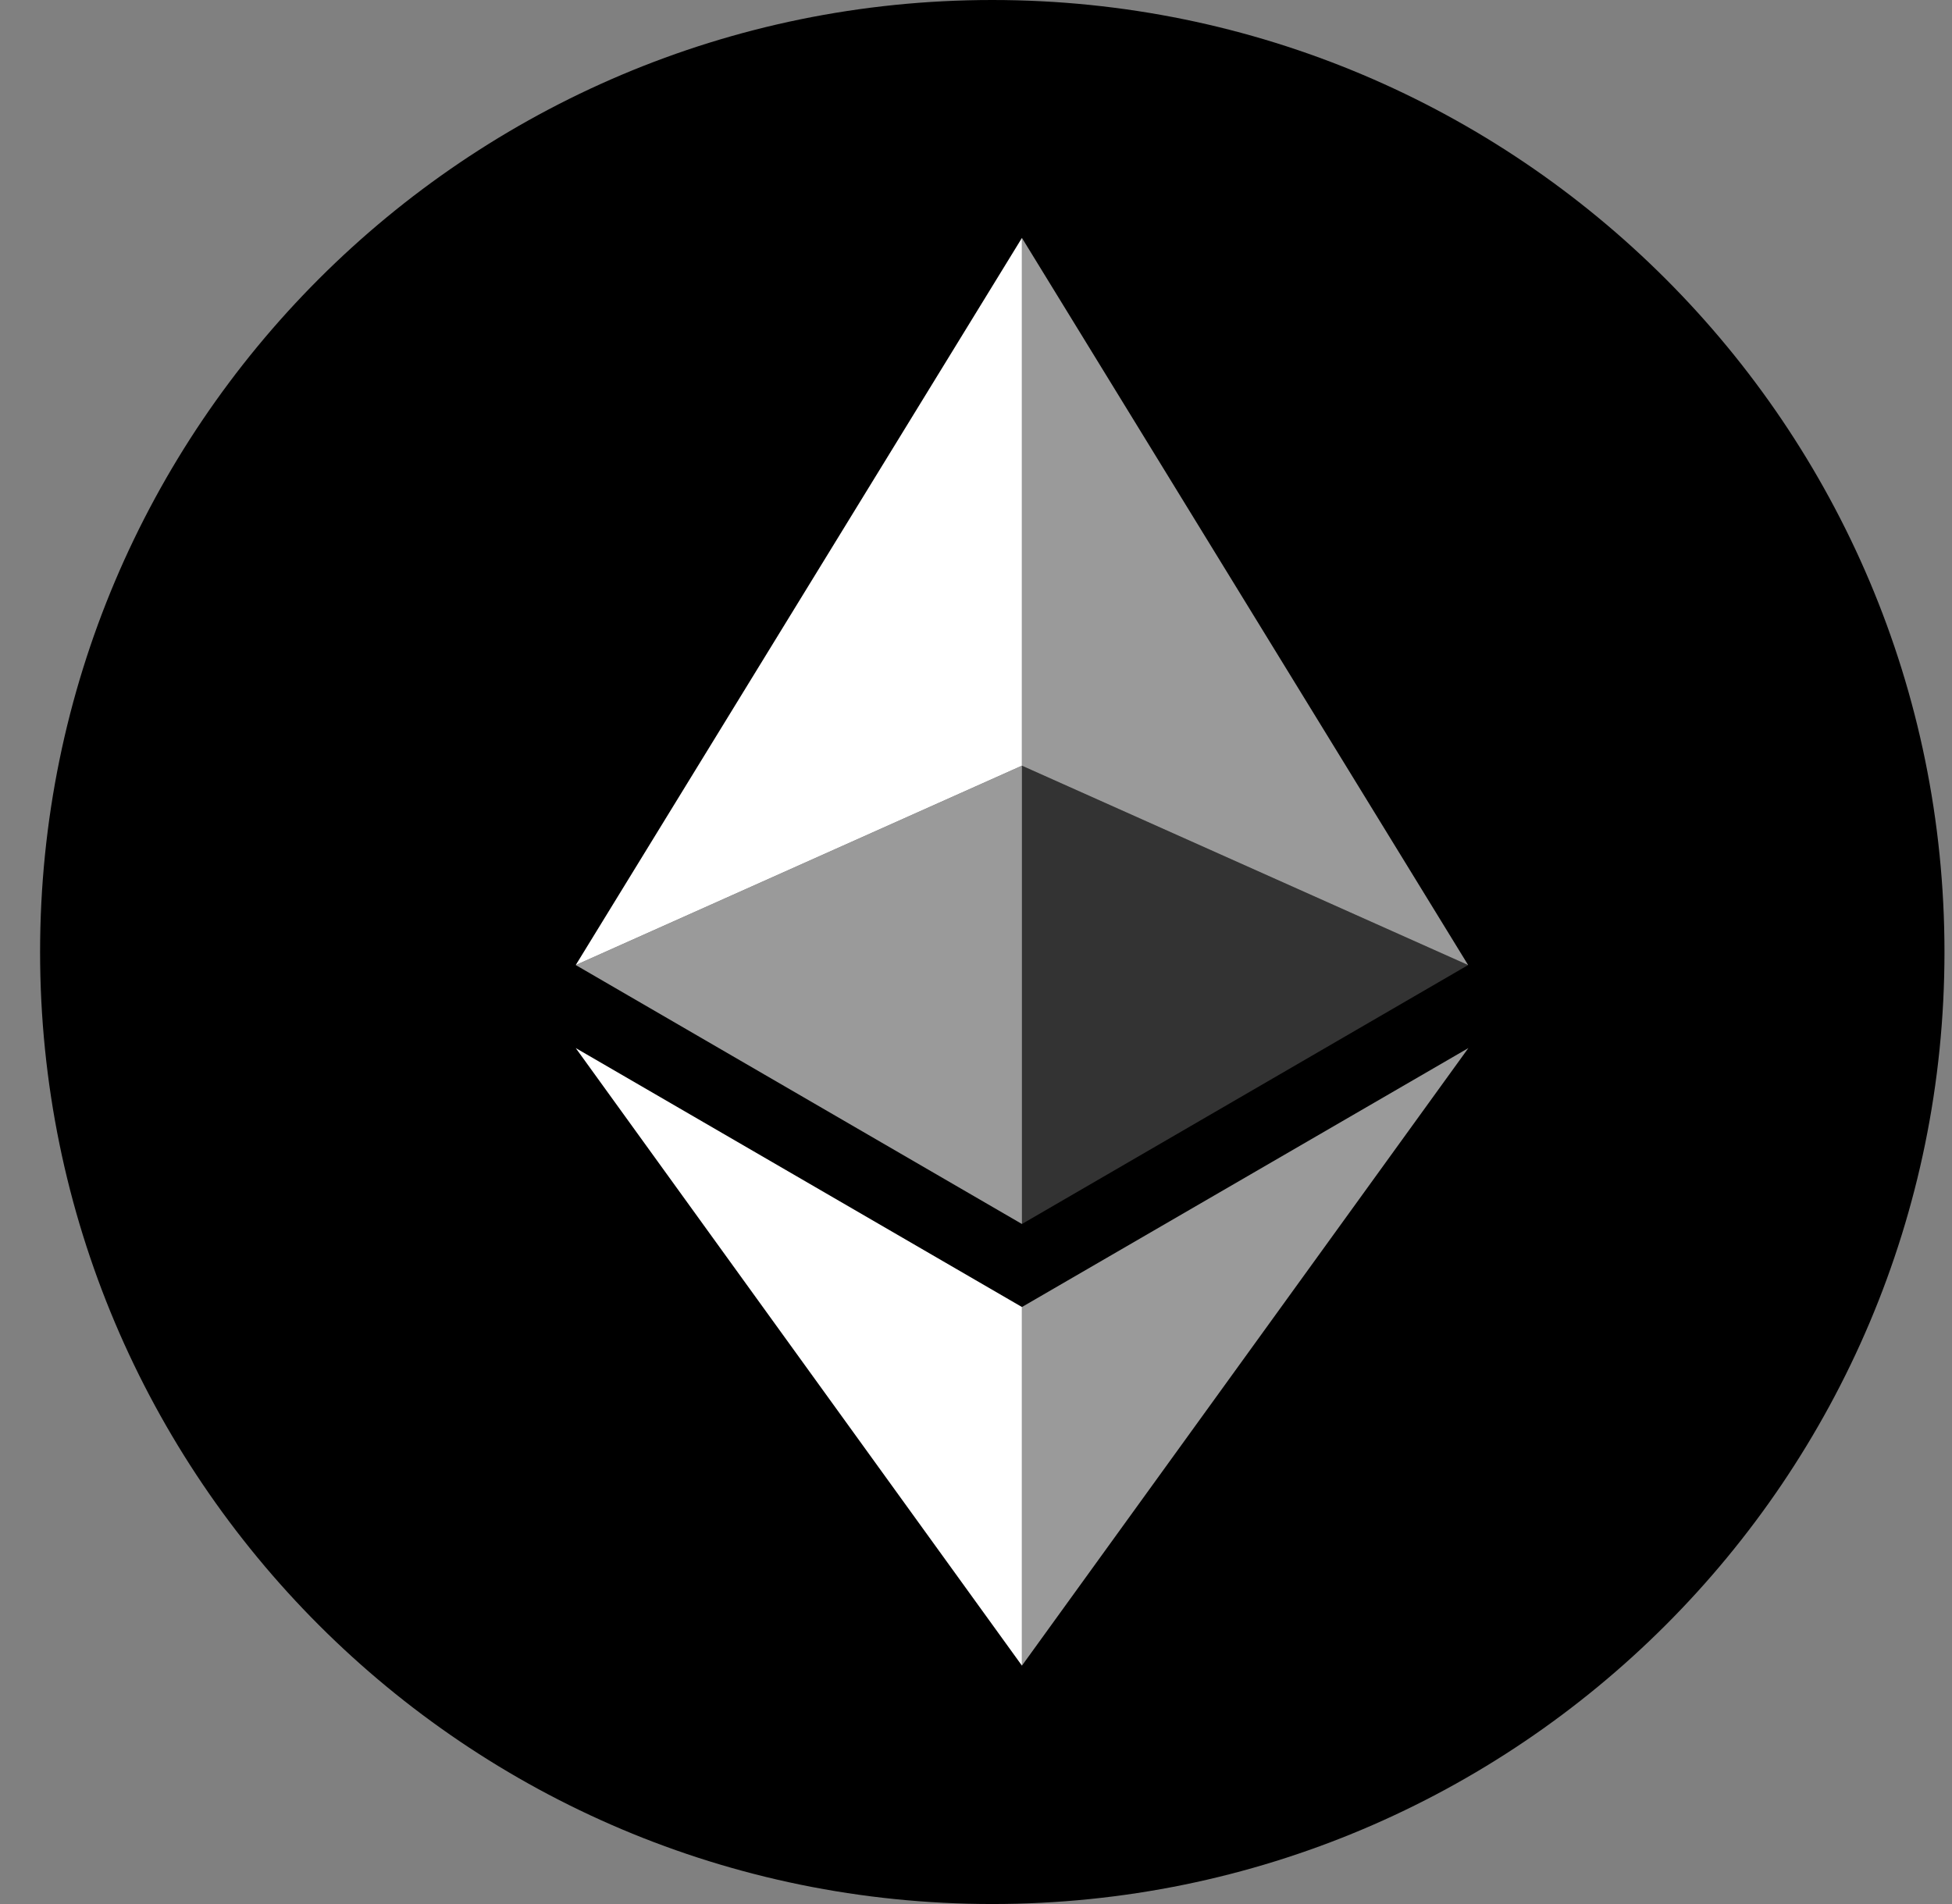
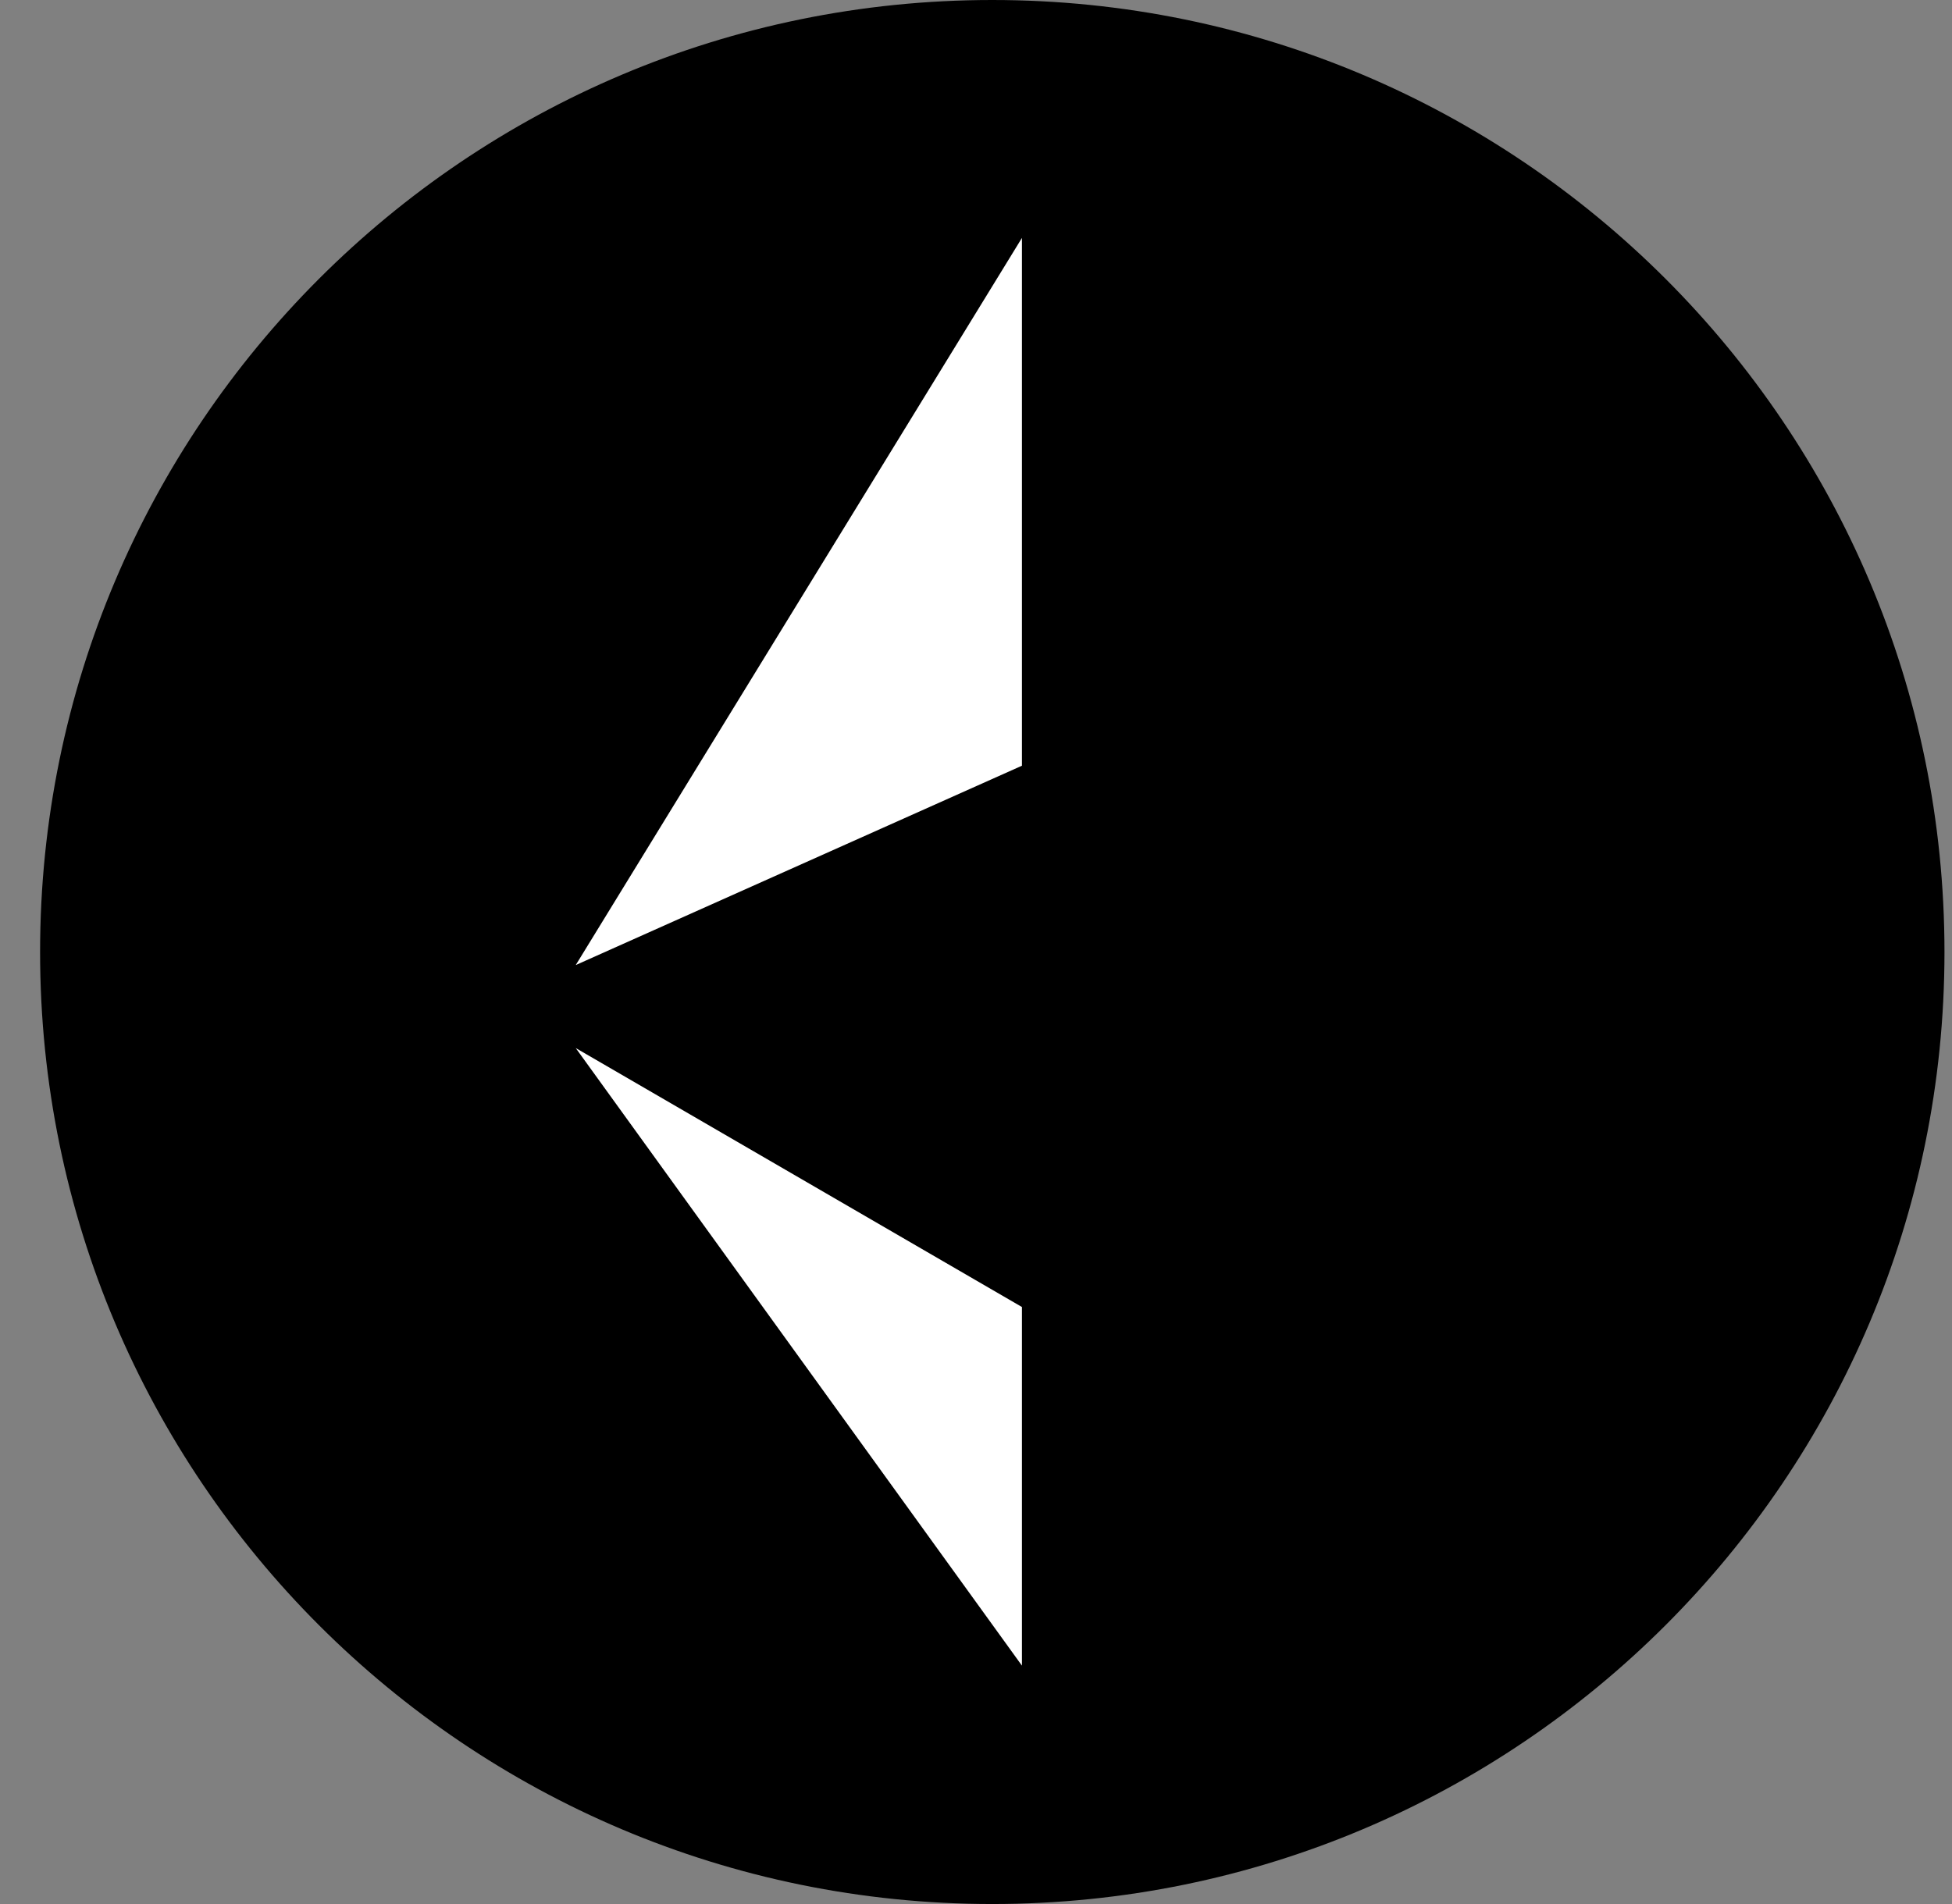
<svg xmlns="http://www.w3.org/2000/svg" width="41" height="40" viewBox="0 0 41 40" fill="none">
  <rect x="0" y="0" width="41" height="40" fill="#808080" stroke="none" />
  <path d="M20.842 40C31.887 40 40.842 31.046 40.842 20C40.842 8.954 31.887 0 20.842 0C9.796 0 0.842 8.954 0.842 20C0.842 31.046 9.796 40 20.842 40Z" fill="black" />
-   <path d="M21.465 4.998V16.086L30.837 20.274L21.465 4.998Z" fill="white" fill-opacity="0.602" />
  <path d="M21.465 4.998L12.093 20.274L21.465 16.086V4.998Z" fill="white" />
-   <path d="M21.465 27.458V34.992L30.842 22.018L21.465 27.458Z" fill="white" fill-opacity="0.602" />
  <path d="M21.465 34.992V27.458L12.093 22.018L21.465 34.992Z" fill="white" />
-   <path d="M21.465 25.714L30.837 20.274L21.465 16.086V25.714Z" fill="white" fill-opacity="0.2" />
-   <path d="M12.093 20.274L21.465 25.714V16.086L12.093 20.274Z" fill="white" fill-opacity="0.602" />
</svg>